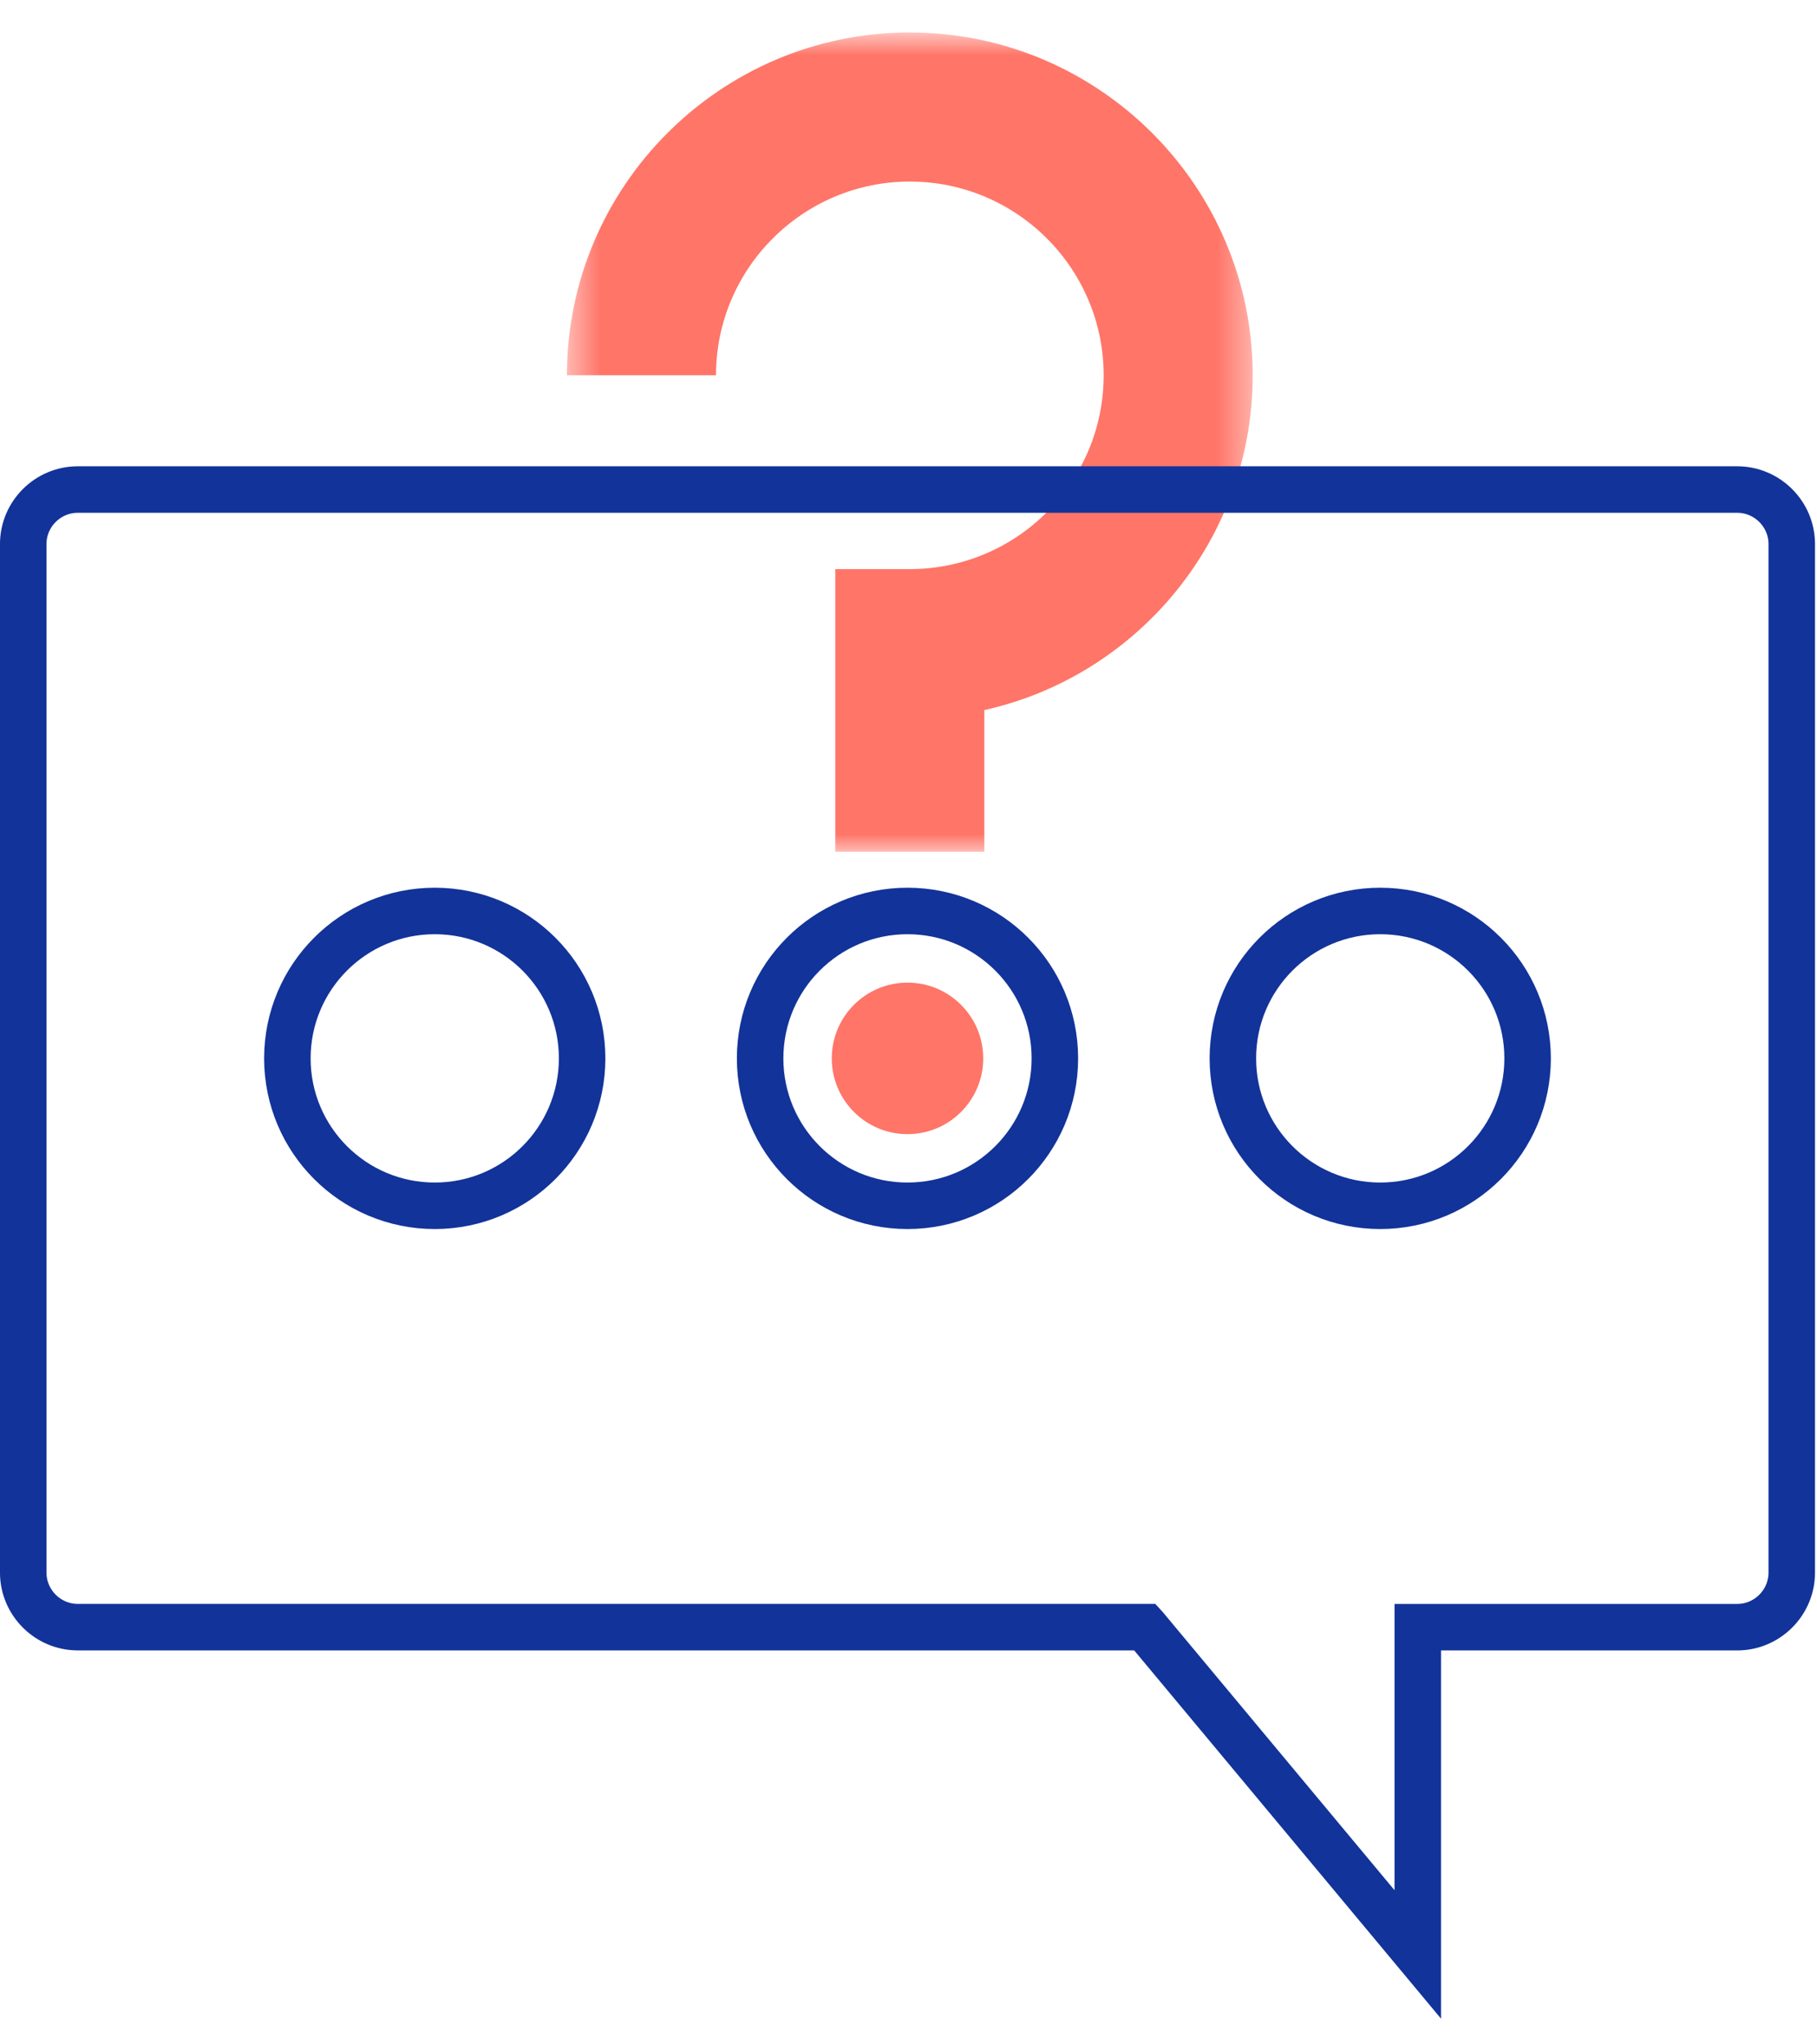
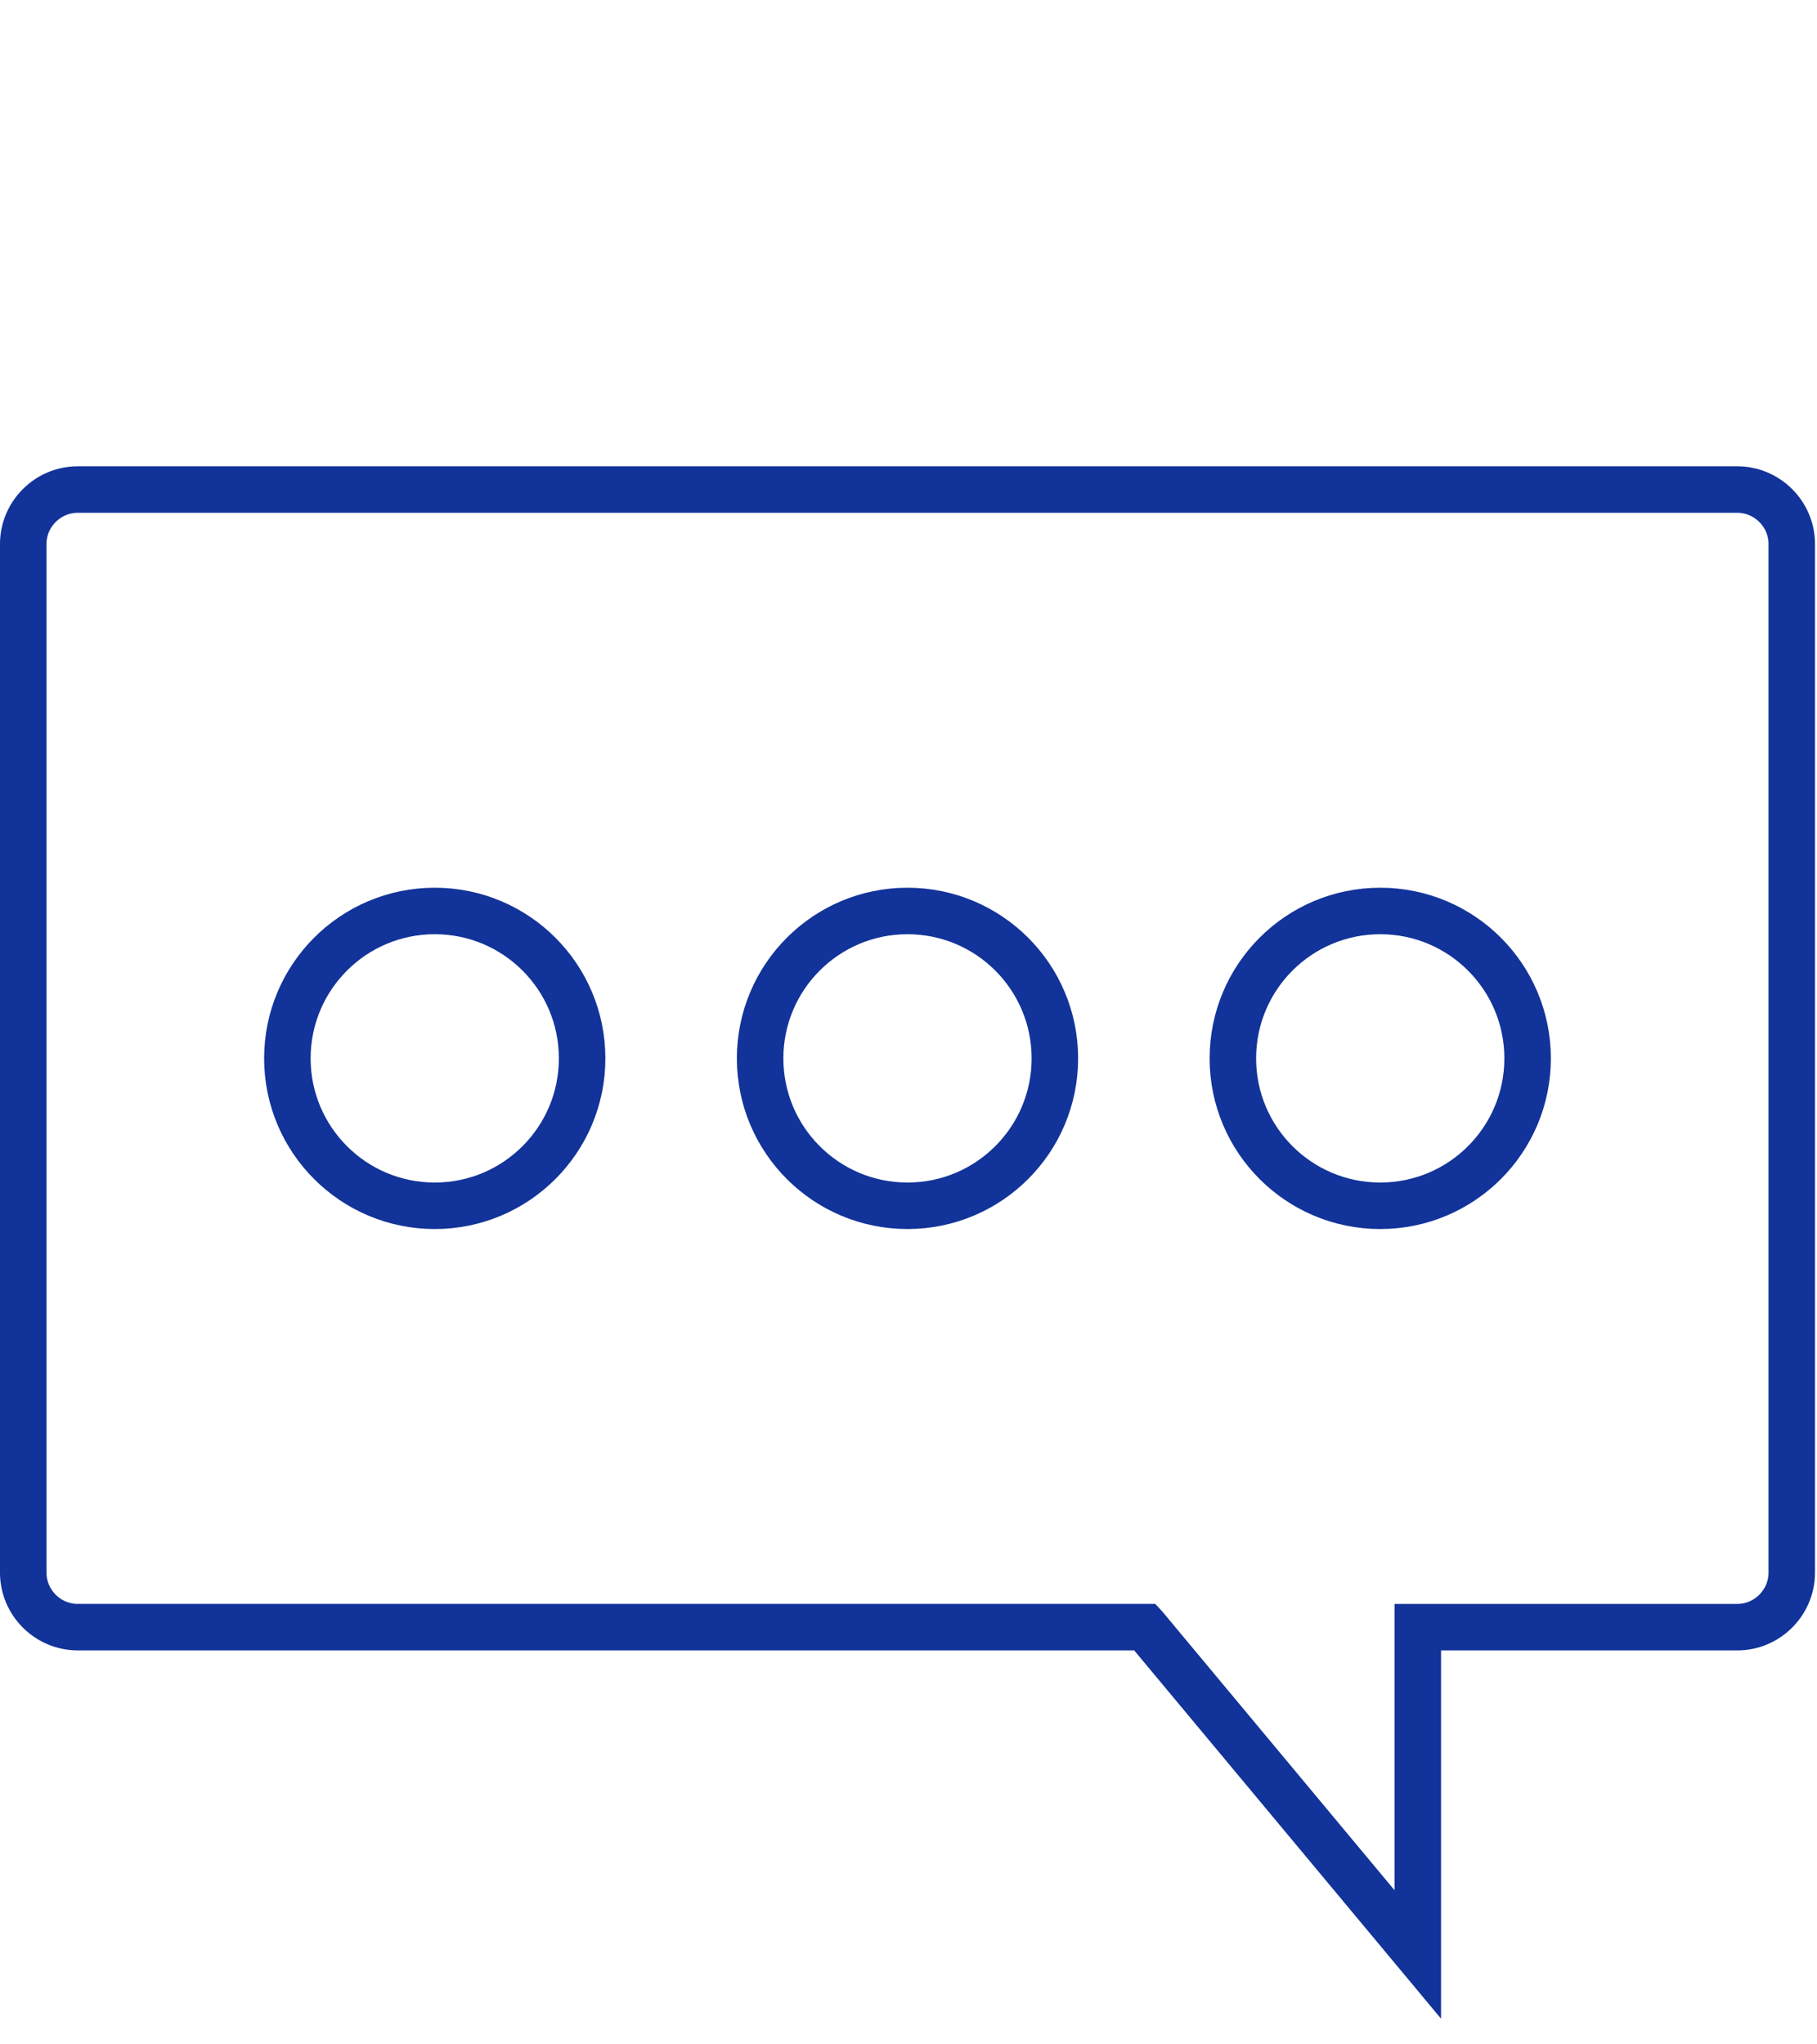
<svg xmlns="http://www.w3.org/2000/svg" xmlns:xlink="http://www.w3.org/1999/xlink" width="56" height="63" viewBox="0 0 56 63">
  <defs>
    <path id="asbgl9rkra" d="M0.473 0.792L21.609 0.792 21.609 26.041 0.473 26.041z" />
  </defs>
  <g fill="none" fill-rule="evenodd">
    <g>
      <g>
        <g>
          <path stroke="#123399" stroke-width="1.433" d="M27.969 37.158h0c2.509 0 4.542-2.034 4.542-4.542 0-2.51-2.033-4.543-4.542-4.543s-4.542 2.034-4.542 4.543c0 2.508 2.033 4.542 4.542 4.542zM42.539 37.158h0c2.509 0 4.542-2.034 4.542-4.542 0-2.51-2.033-4.543-4.542-4.543-2.51 0-4.542 2.034-4.542 4.543 0 2.508 2.033 4.542 4.542 4.542z" transform="translate(-1091 -1429) translate(190 1406) translate(901 23)" />
          <g transform="translate(-1091 -1429) translate(190 1406) translate(901 23) translate(17 .208)">
            <mask id="h7a0et5nmb" fill="#fff">
              <use xlink:href="#asbgl9rkra" />
            </mask>
-             <path fill="#FF7568" d="M13.338 26.04H8.744v-8.71h2.297c3.294 0 5.974-2.68 5.974-5.972 0-3.293-2.68-5.971-5.974-5.971s-5.974 2.678-5.974 5.97H.473C.473 5.533 5.213.793 11.04.793c5.827 0 10.568 4.74 10.568 10.566 0 5.038-3.544 9.264-8.271 10.315v4.368z" mask="url(#h7a0et5nmb)" />
          </g>
-           <path fill="#FF7568" d="M27.969 34.95c1.289 0 2.334-1.045 2.334-2.334 0-1.29-1.045-2.335-2.334-2.335-1.289 0-2.334 1.045-2.334 2.335 0 1.289 1.045 2.334 2.334 2.334" transform="translate(-1091 -1429) translate(190 1406) translate(901 23)" />
          <path stroke="#123399" stroke-width="1.433" d="M13.4 37.158h0c2.508 0 4.541-2.034 4.541-4.542 0-2.51-2.033-4.543-4.542-4.543s-4.542 2.034-4.542 4.543c0 2.508 2.033 4.542 4.542 4.542z" transform="translate(-1091 -1429) translate(190 1406) translate(901 23)" />
          <path stroke="#123399" stroke-width="1.433" d="M35.292 50.144l8.404 10.085V50.144h9.845c.924 0 1.681-.757 1.681-1.68V16.766c0-.924-.757-1.68-1.68-1.68H2.396c-.924 0-1.68.756-1.68 1.68v31.696c0 .924.756 1.681 1.68 1.681h32.895z" transform="translate(-1091 -1429) translate(190 1406) translate(901 23)" />
        </g>
      </g>
    </g>
  </g>
</svg>